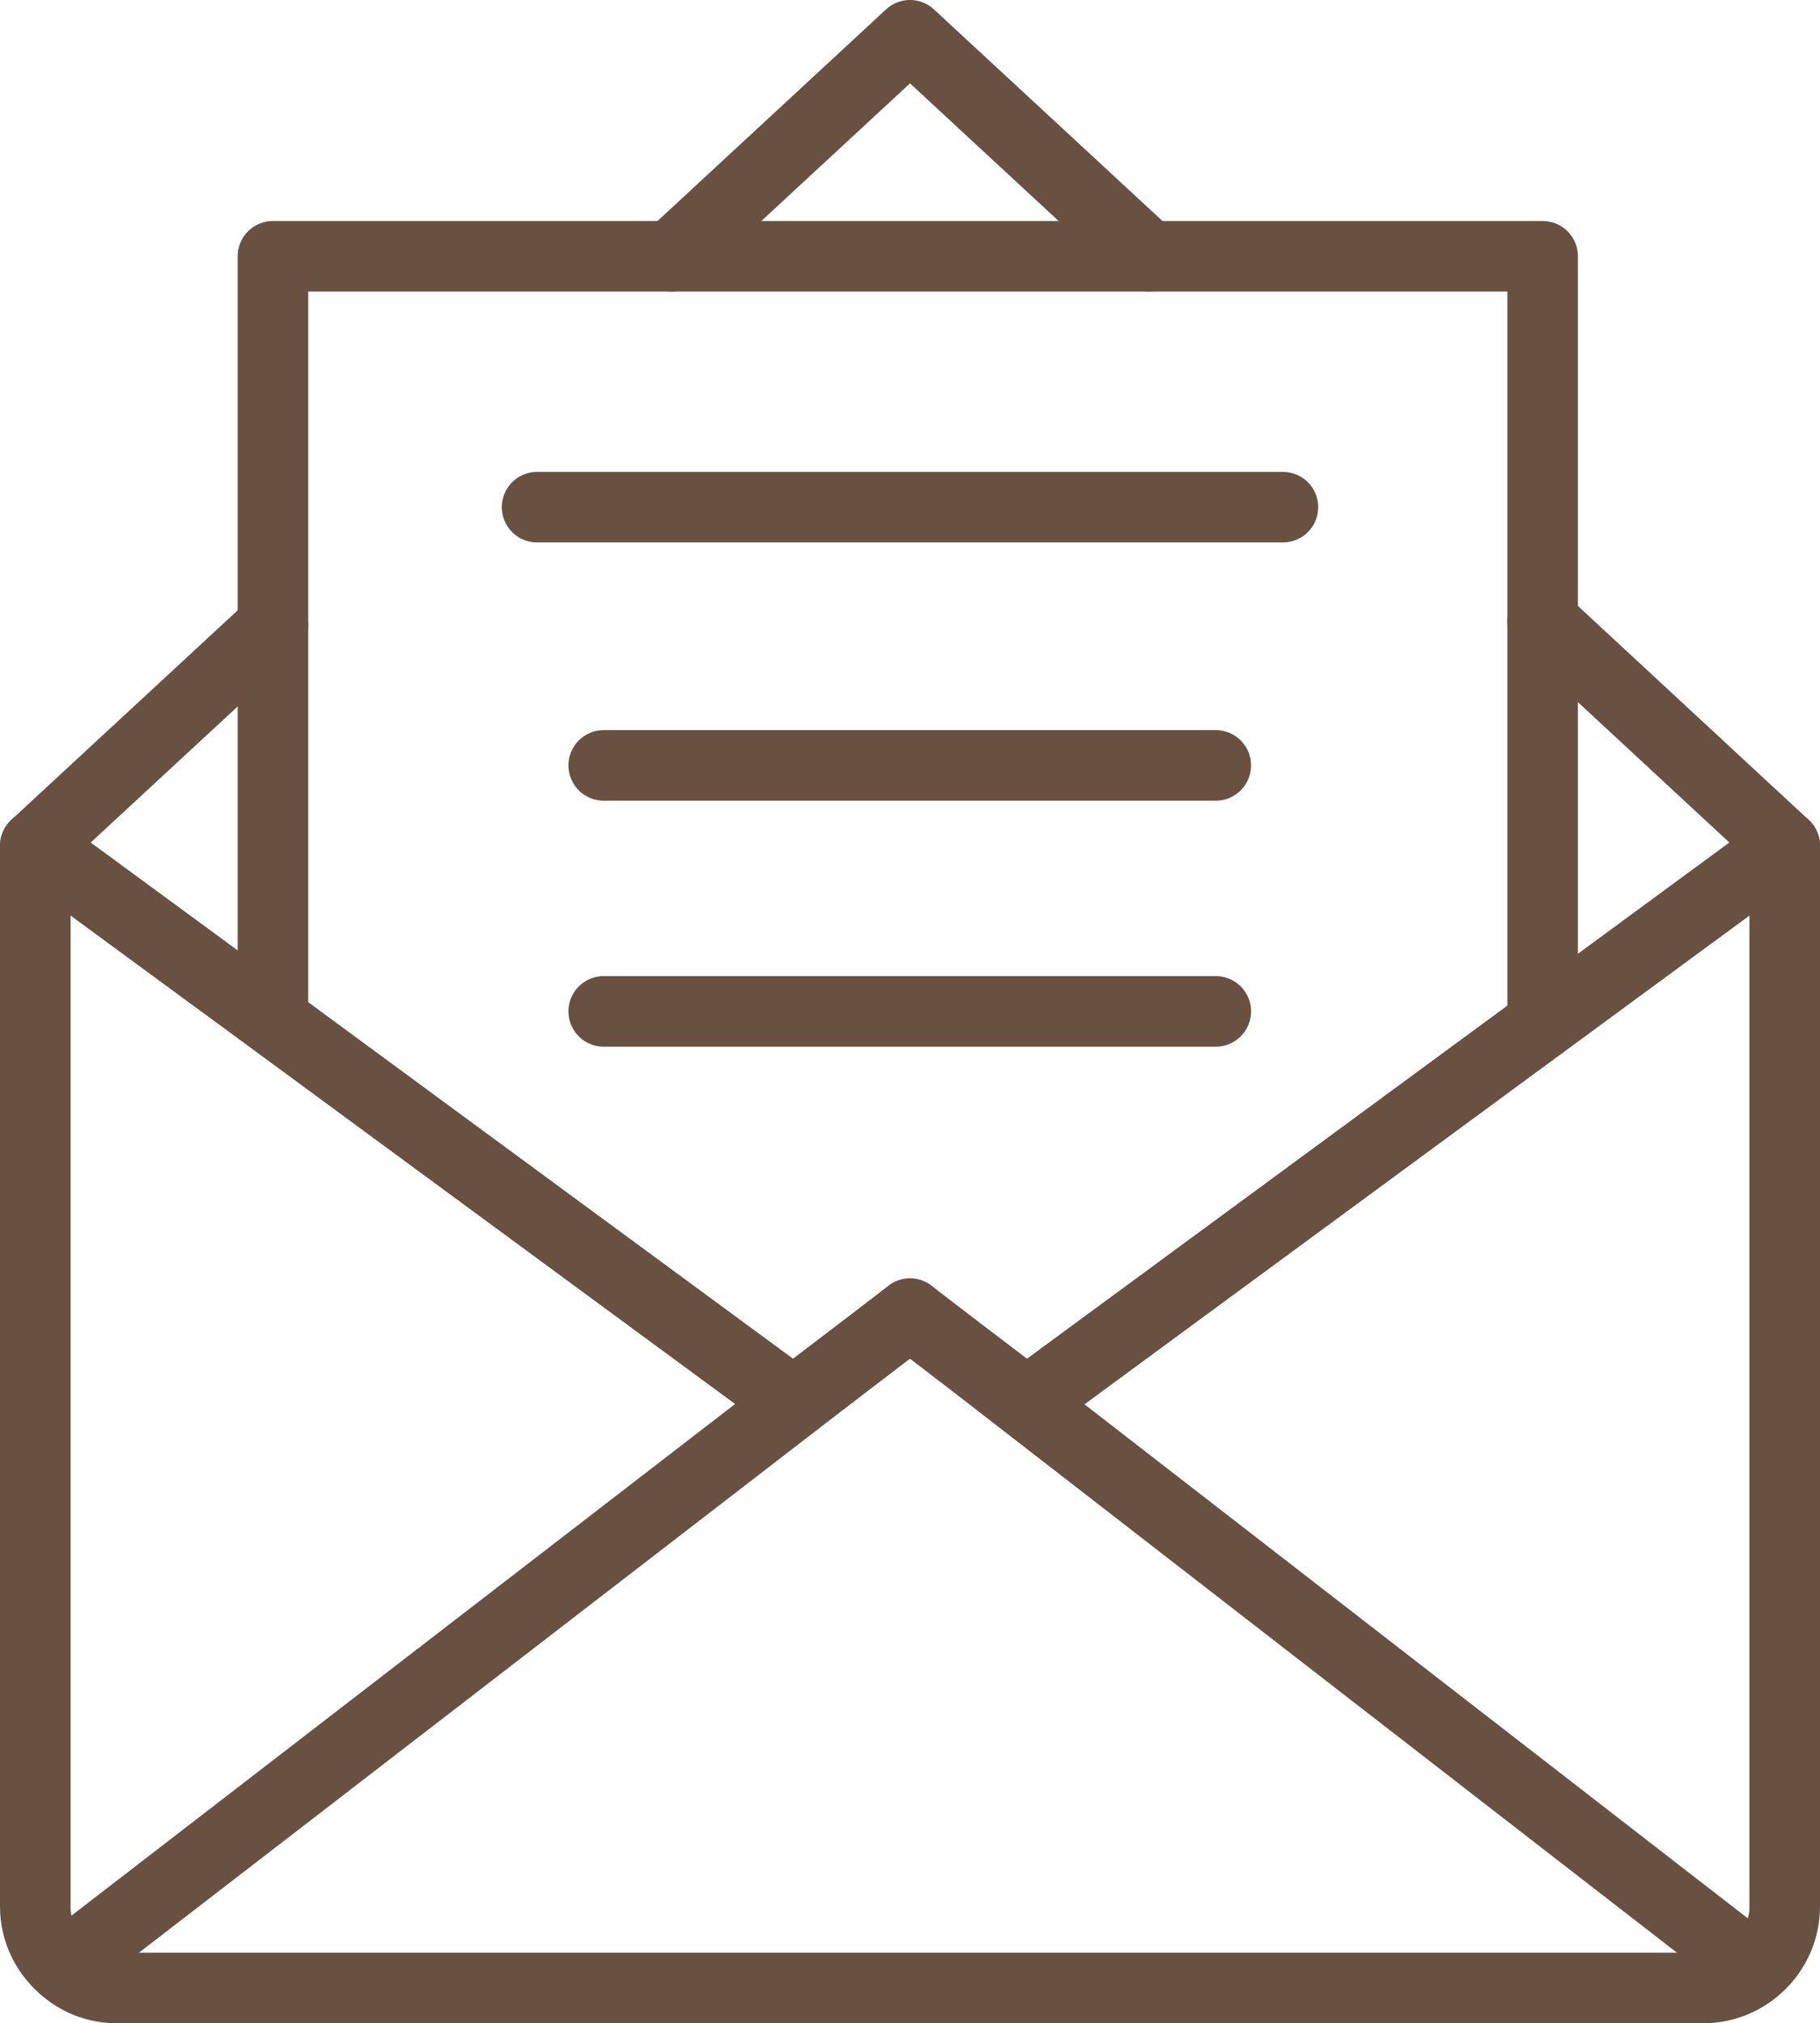
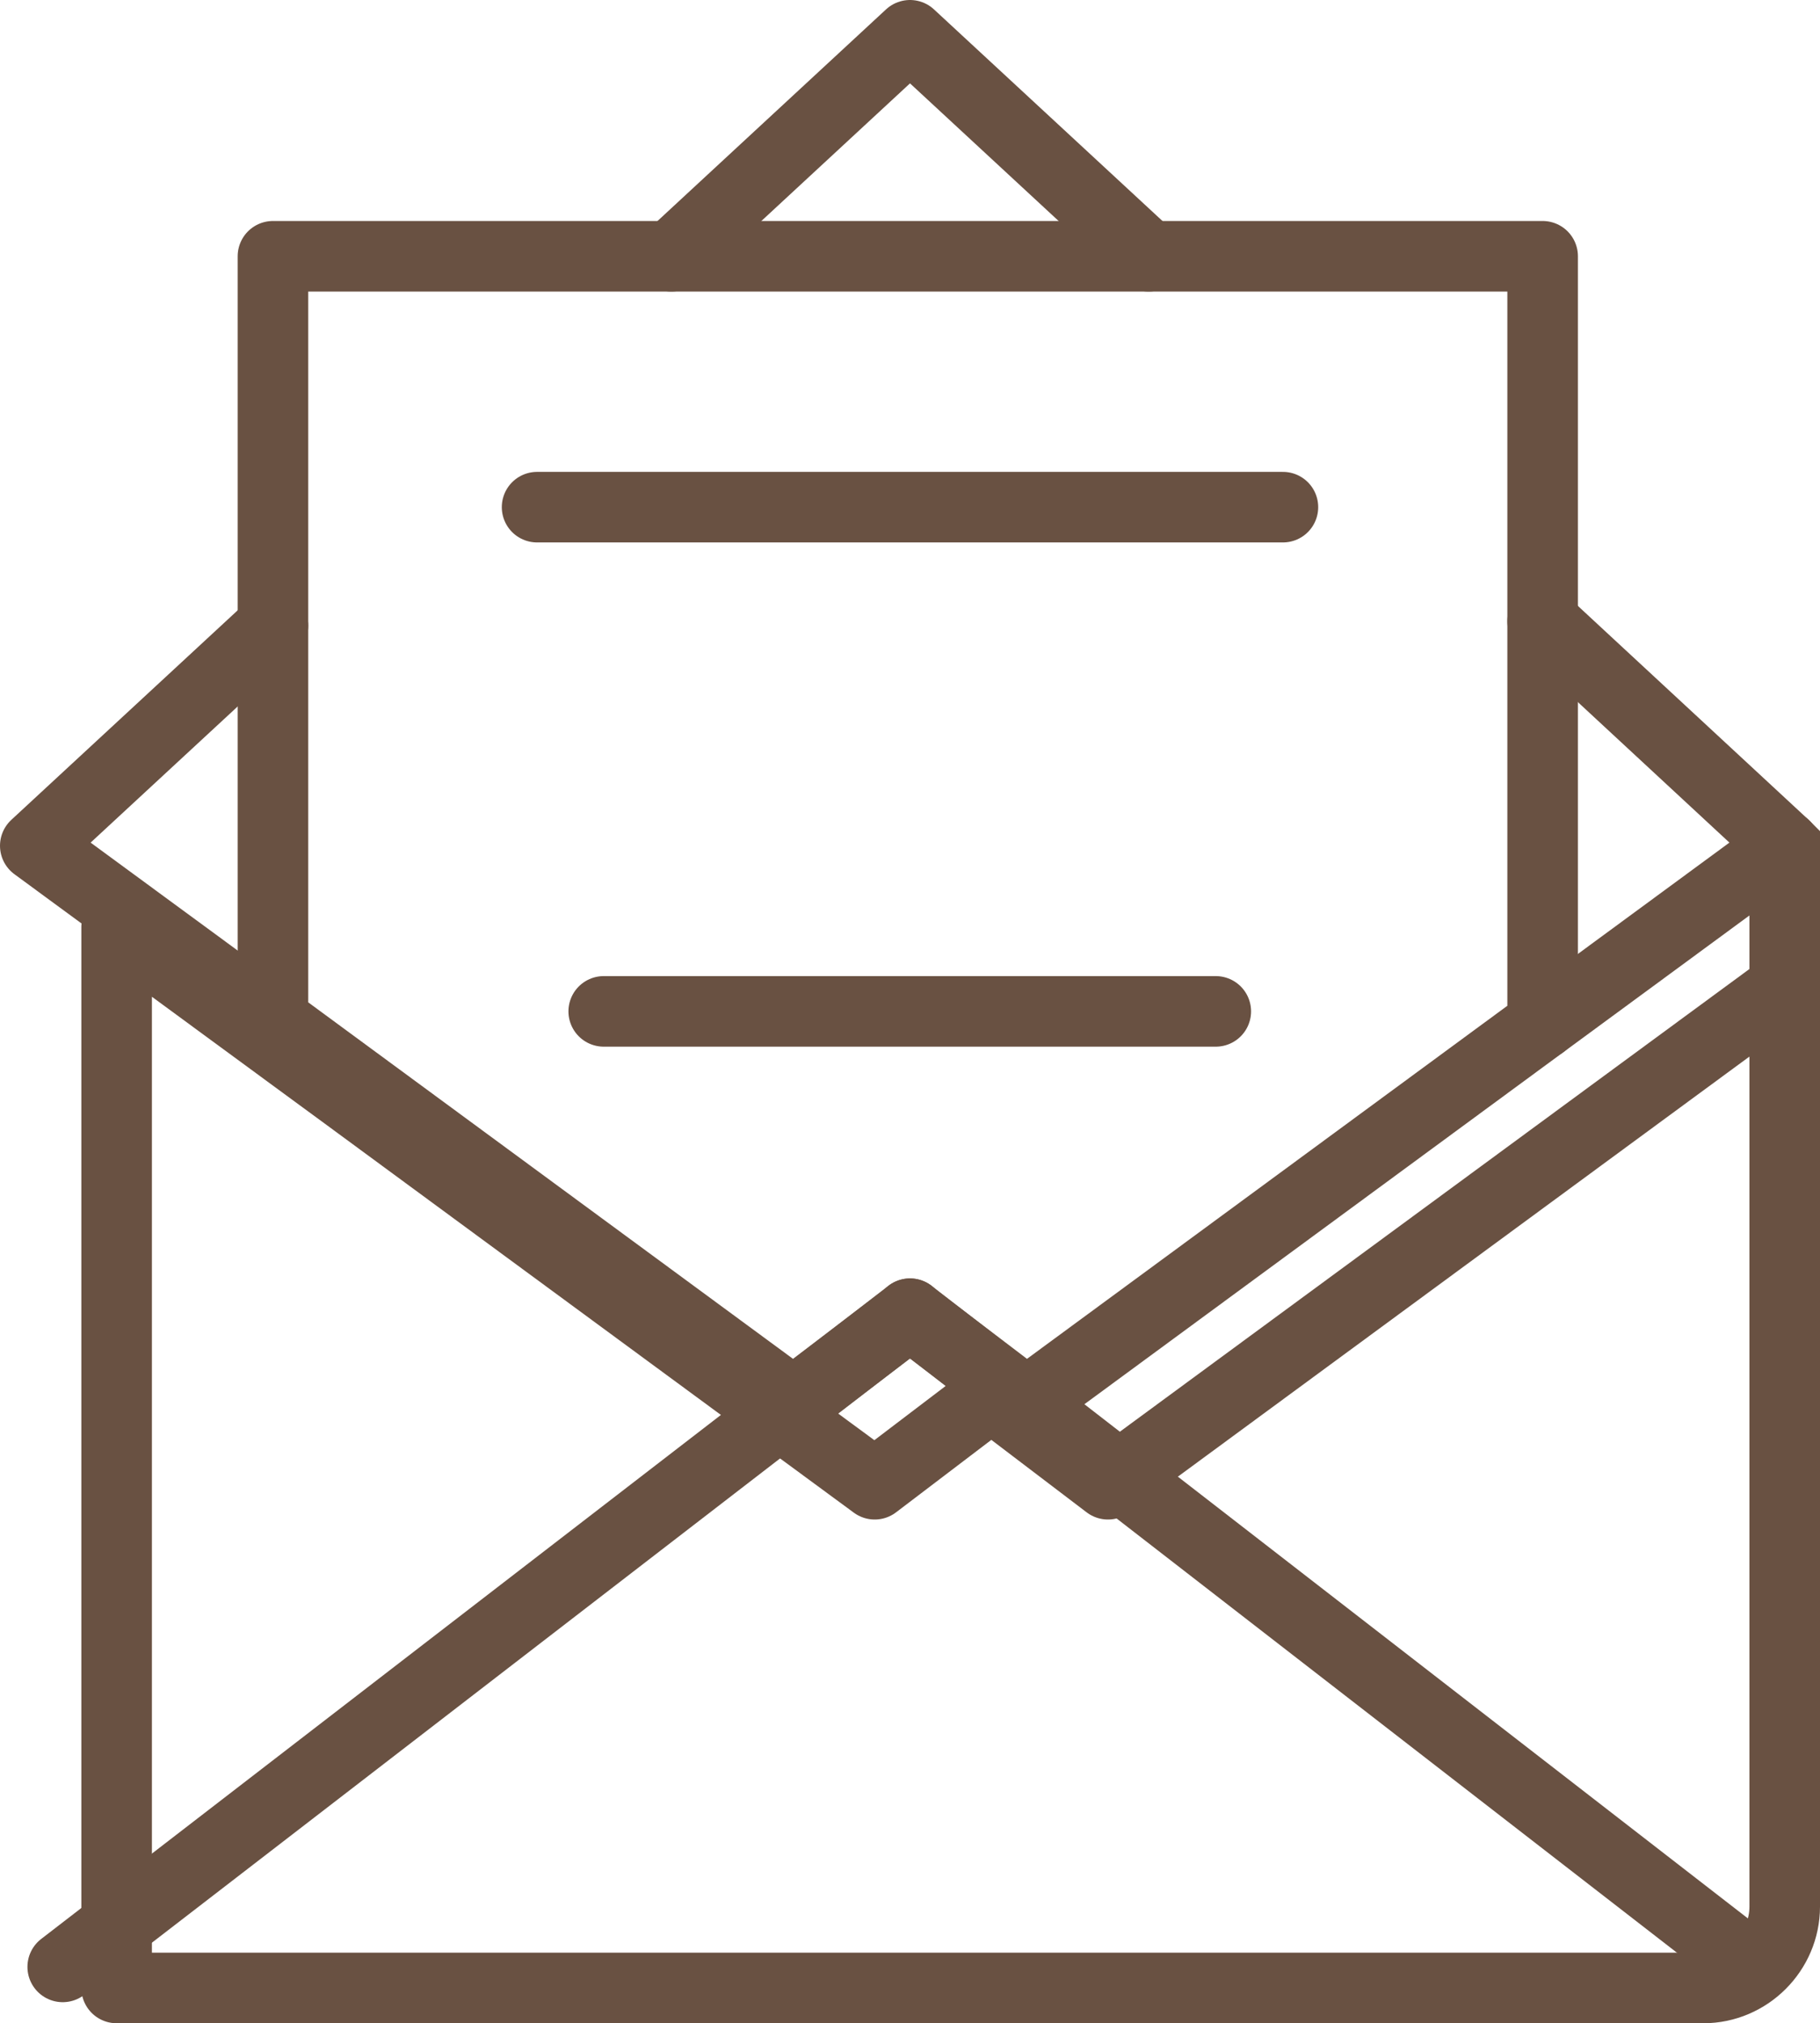
<svg xmlns="http://www.w3.org/2000/svg" viewBox="0 0 37.14 41.29" data-name="Layer 1" id="Layer_1">
  <defs>
    <style>
      .cls-1 {
        fill: none;
        stroke: #695142;
        stroke-linecap: round;
        stroke-linejoin: round;
        stroke-width: 1.44px;
      }
    </style>
  </defs>
  <g>
-     <path d="M36.42,17.26v21.65c0,.91-.75,1.66-1.66,1.66H2.38c-.42,0-.81-.16-1.1-.43-.34-.3-.56-.74-.56-1.23v-21.65l4.85,3.56,10.62,7.81,2.38-1.81,2.38,1.81,10.53-7.74,4.94-3.63Z" class="cls-1" />
+     <path d="M36.42,17.26v21.65c0,.91-.75,1.66-1.66,1.66H2.38v-21.65l4.85,3.56,10.62,7.81,2.38-1.81,2.38,1.81,10.53-7.74,4.94-3.63Z" class="cls-1" />
    <line y2="26.81" x2="18.57" y1="40.14" x1="1.28" class="cls-1" />
    <line y2="26.81" x2="18.57" y1="40.14" x1="35.77" class="cls-1" />
    <polyline points="31.48 20.89 36.42 17.26 31.48 12.68" class="cls-1" />
    <polyline points="13.7 5.23 18.57 .72 23.44 5.23" class="cls-1" />
    <polyline points="5.57 12.77 .72 17.26 5.57 20.82" class="cls-1" />
    <polygon points="31.48 5.23 31.48 20.89 20.95 28.63 18.57 26.82 16.19 28.63 5.57 20.82 5.57 5.23 31.48 5.23" class="cls-1" />
  </g>
  <line y2="10.35" x2="26.18" y1="10.35" x1="10.96" class="cls-1" />
-   <line y2="15.62" x2="24.81" y1="15.62" x1="12.32" class="cls-1" />
  <line y2="20.64" x2="24.81" y1="20.64" x1="12.32" class="cls-1" />
</svg>